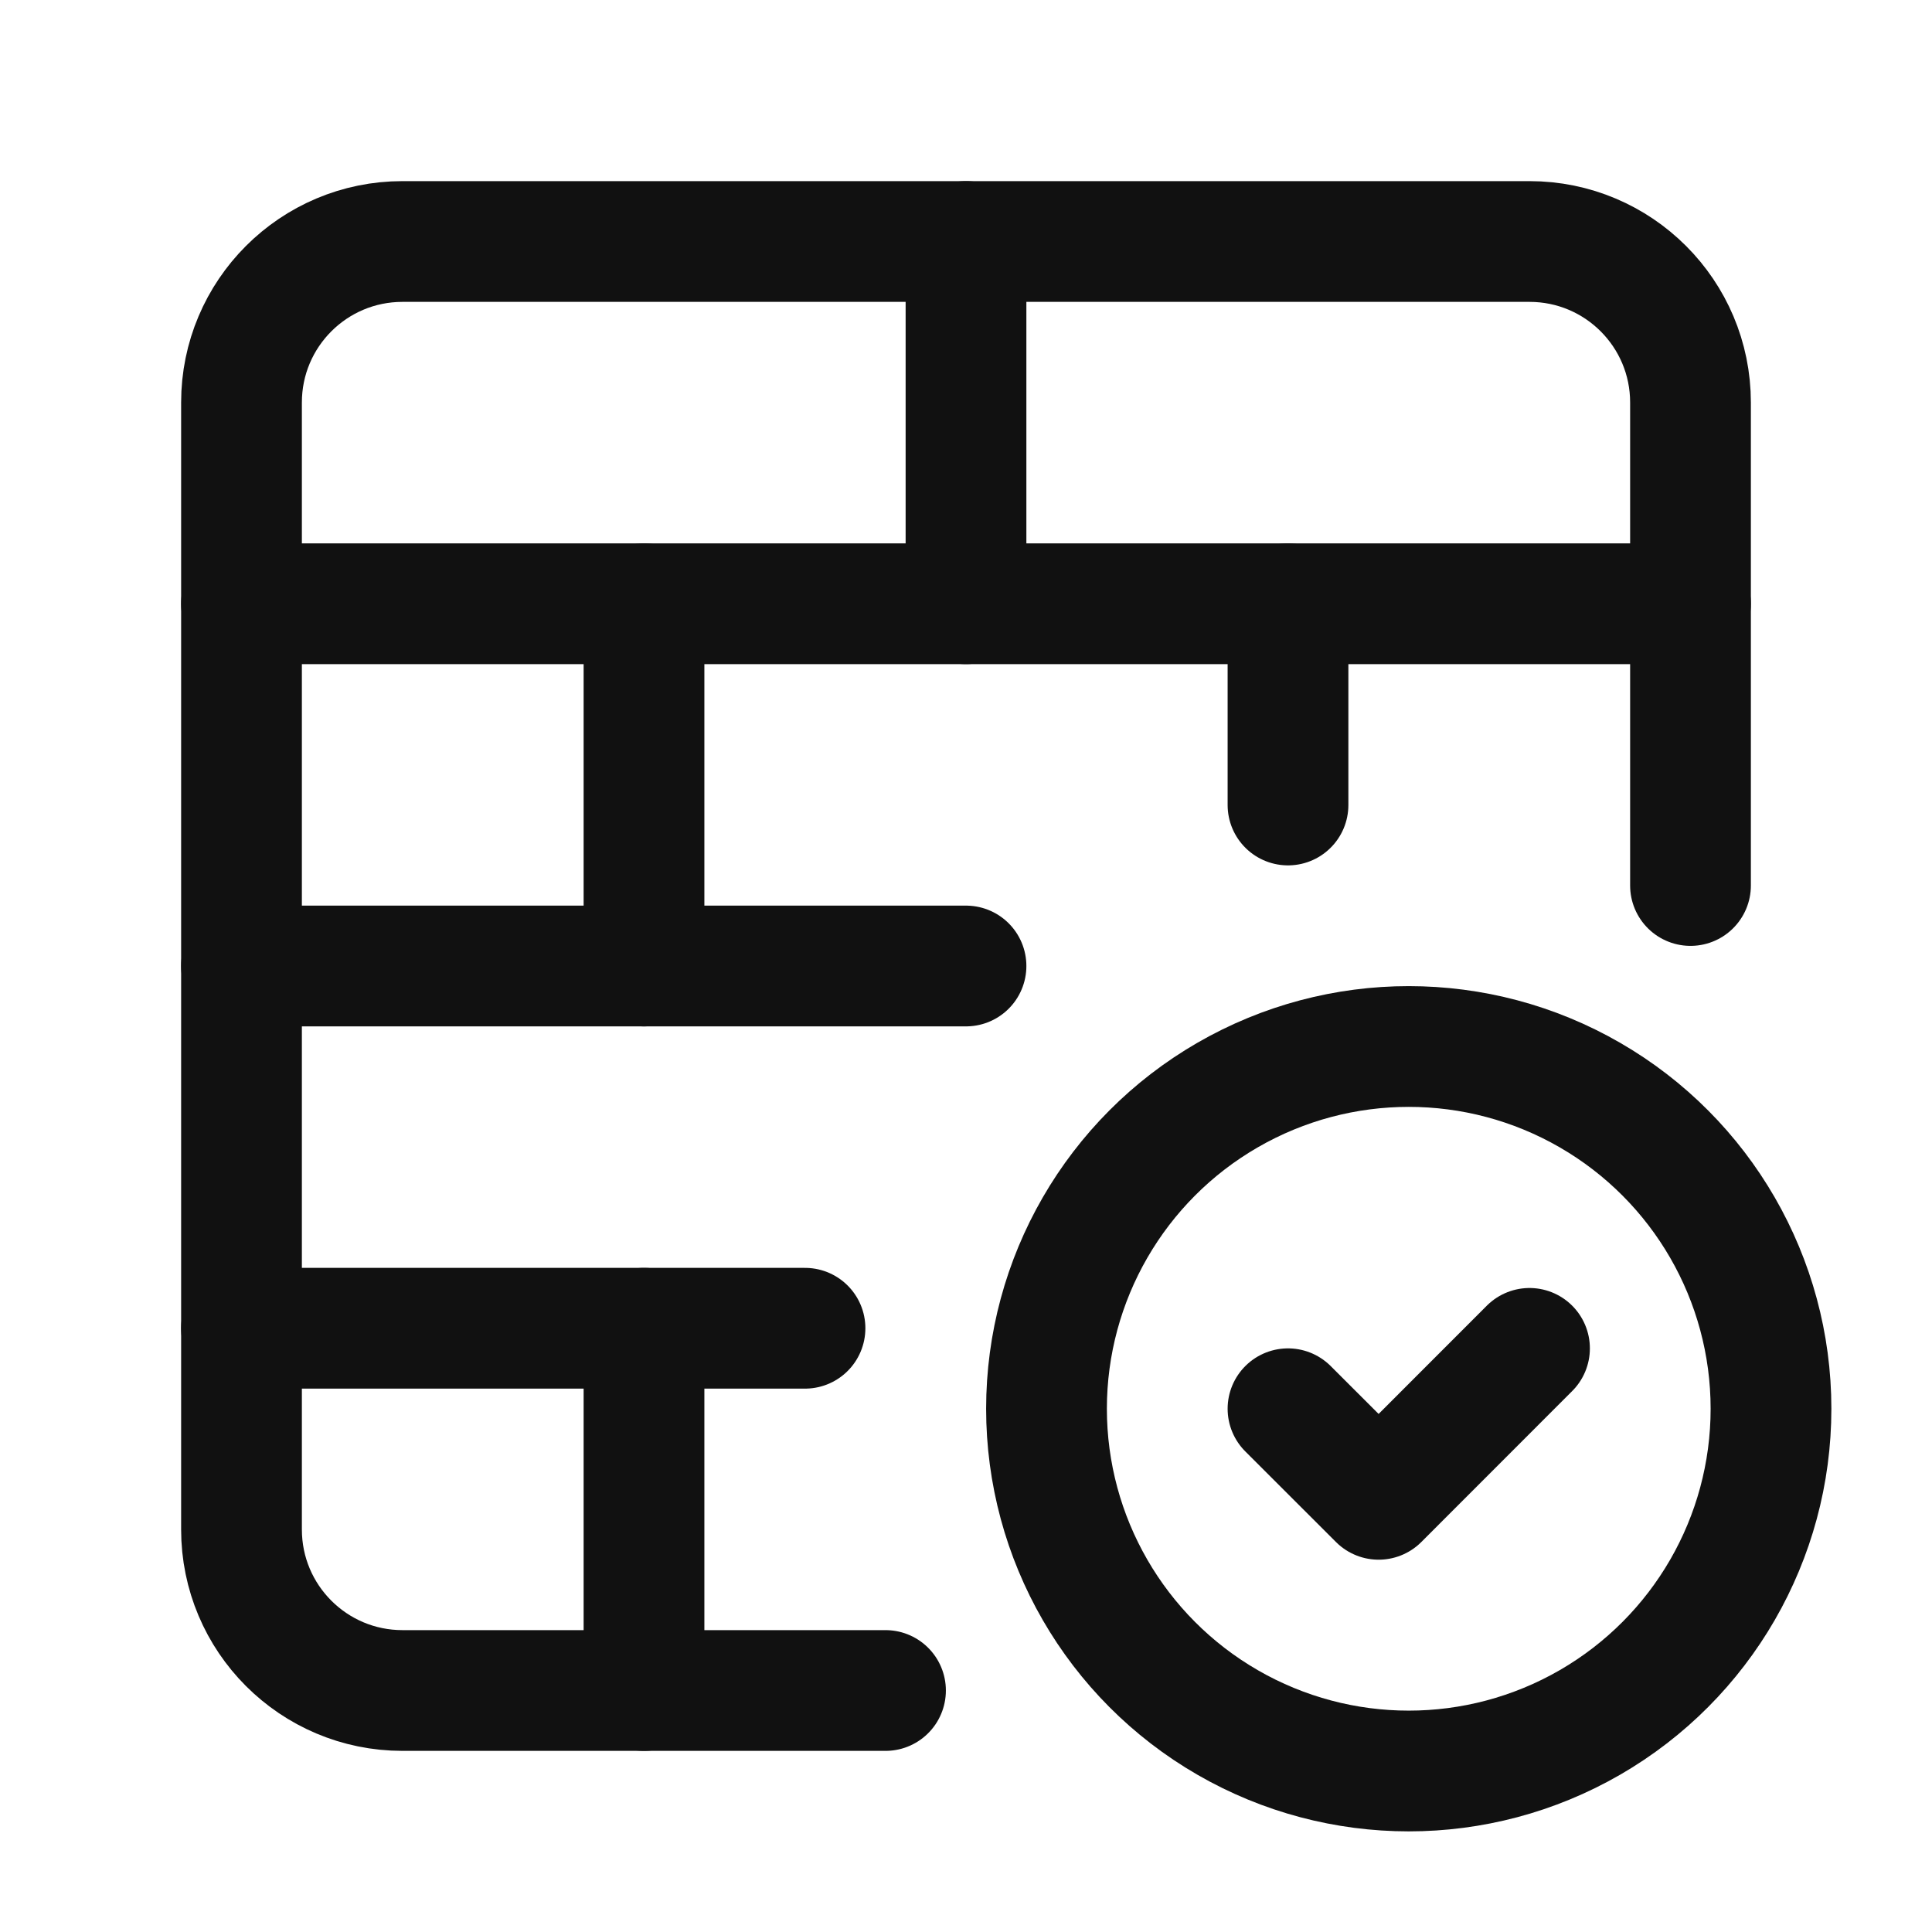
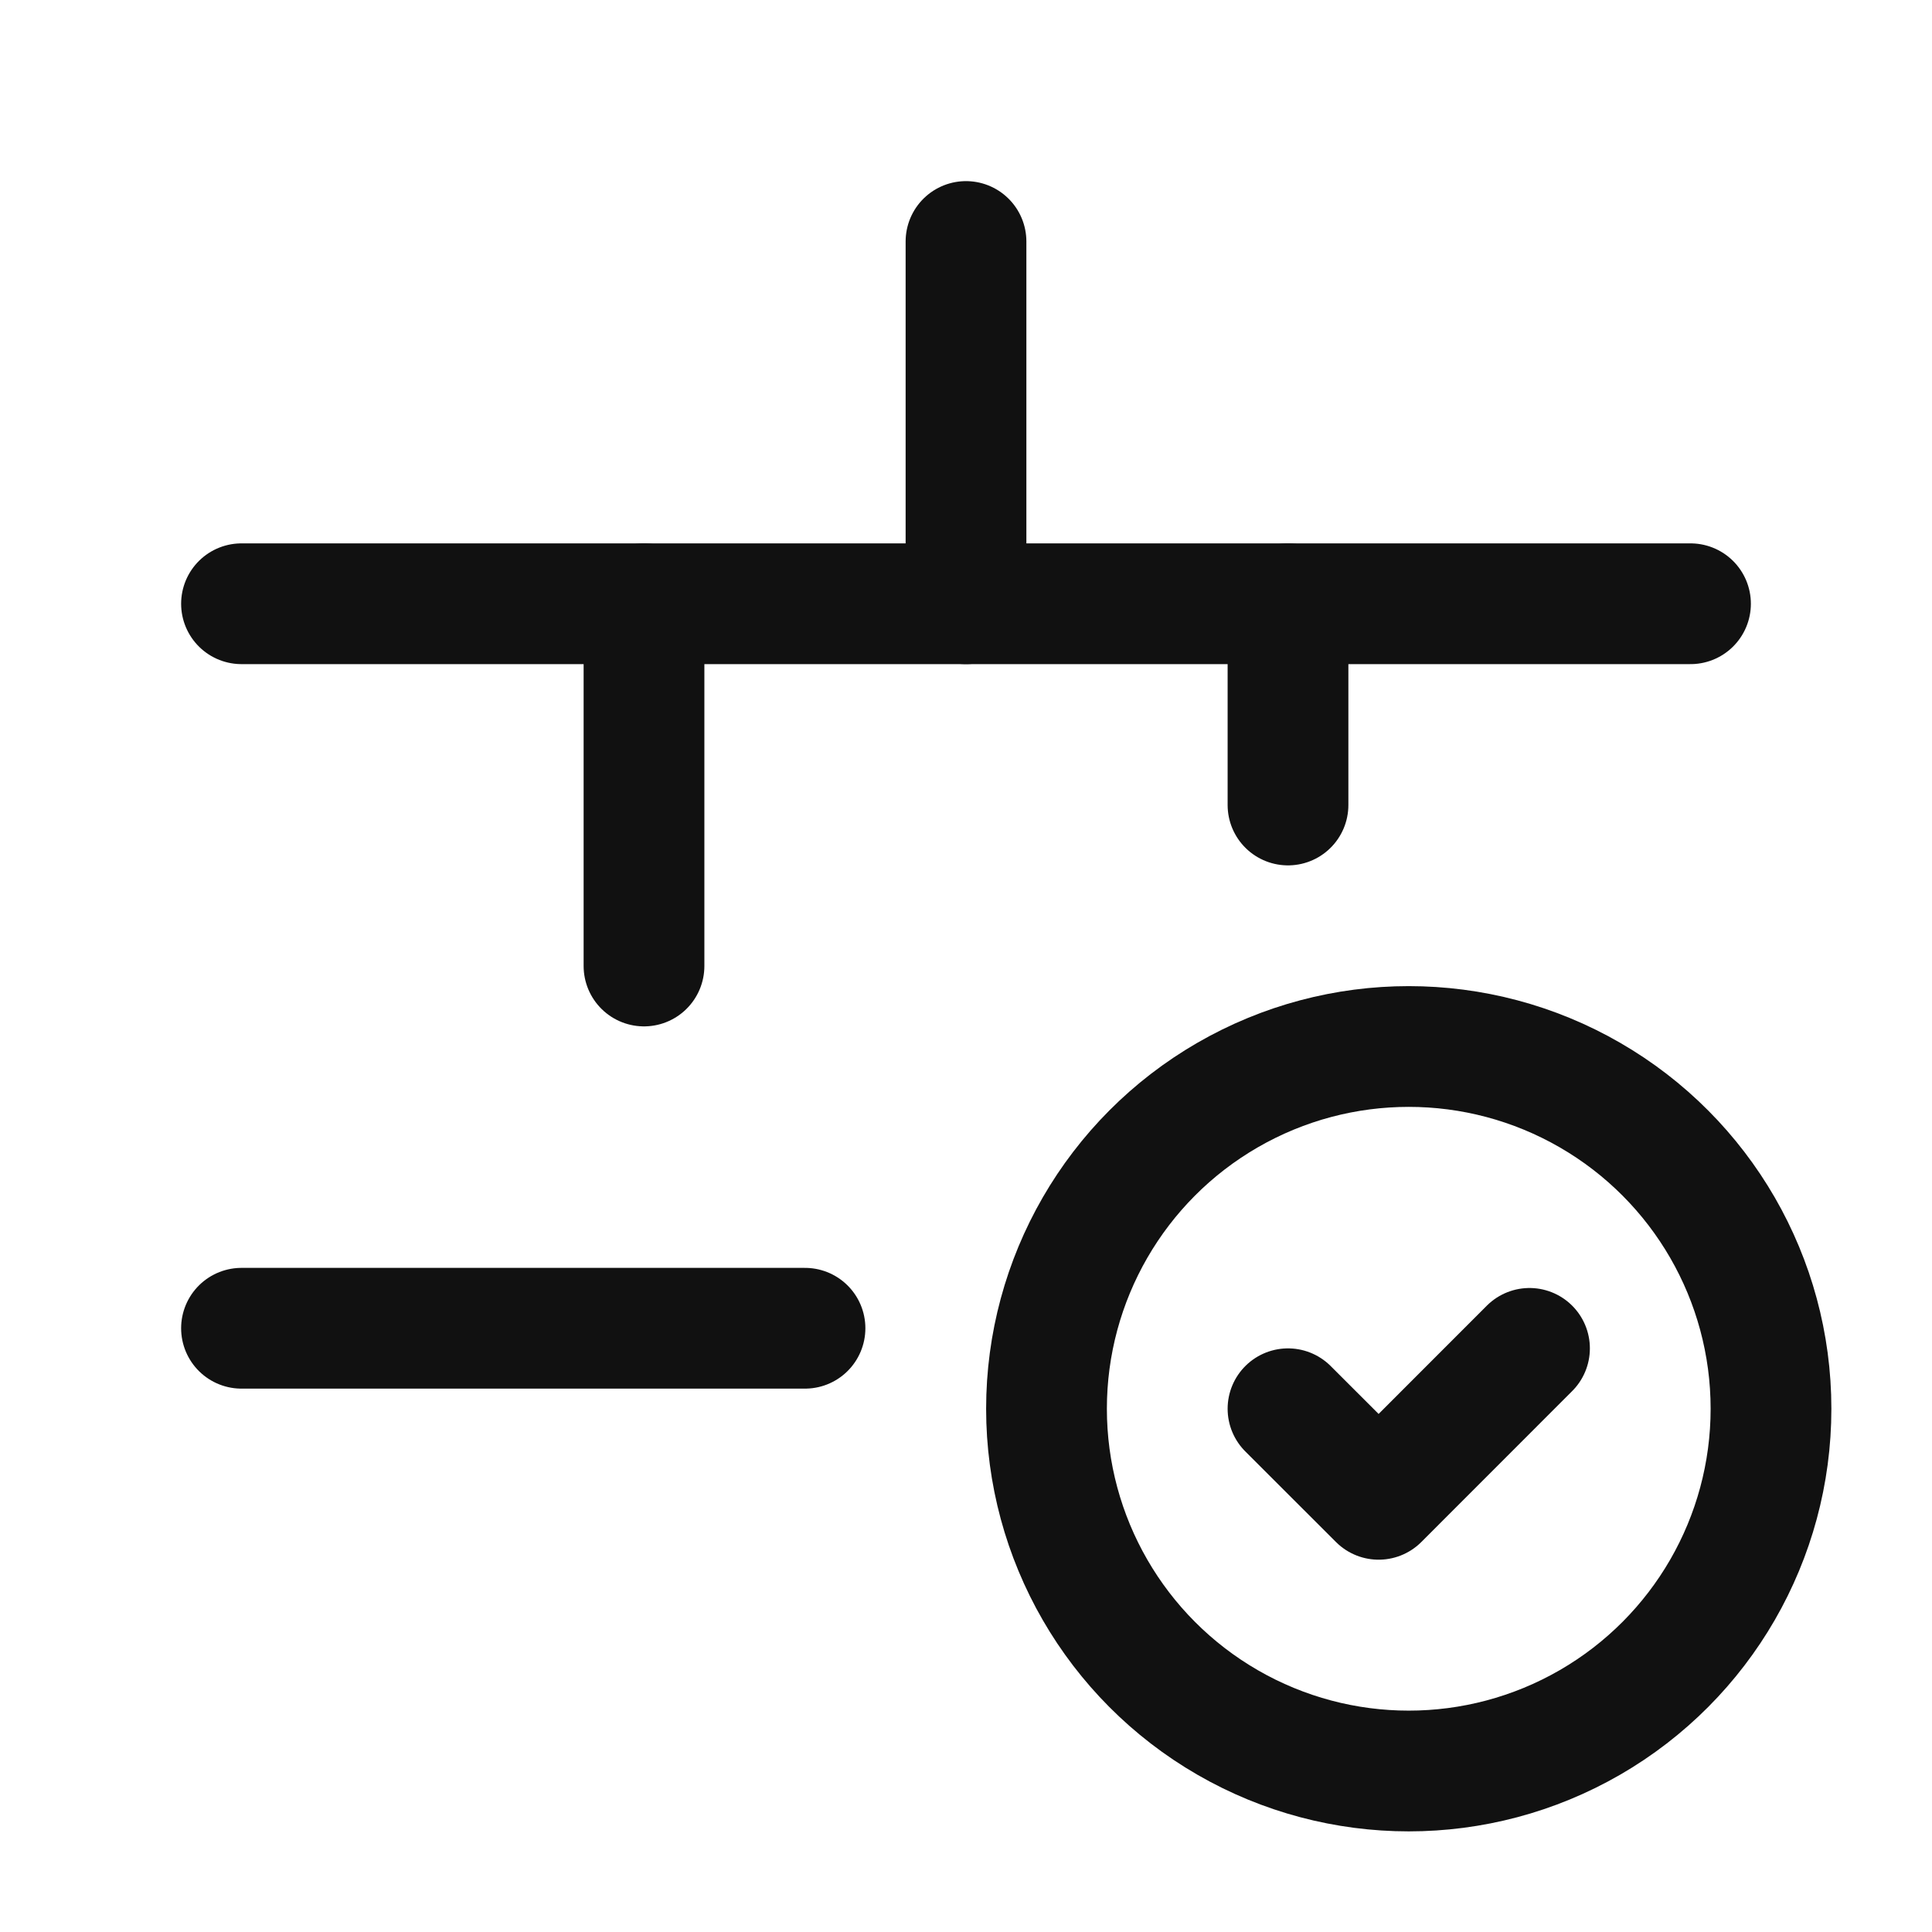
<svg xmlns="http://www.w3.org/2000/svg" width="24" height="24" viewBox="0 0 24 24" fill="none">
-   <path d="M11 21H5C3.895 21 3 20.105 3 19V5C3 3.895 3.895 3 5 3H19C20.105 3 21 3.895 21 5V11" stroke="#111111" stroke-width="1.5" stroke-linecap="round" stroke-linejoin="round" />
  <path d="M21 7.5H3" stroke="#111111" stroke-width="1.5" stroke-linecap="round" stroke-linejoin="round" />
  <path d="M12 3V7.5" stroke="#111111" stroke-width="1.5" stroke-linecap="round" stroke-linejoin="round" />
  <path d="M8 7.5V12" stroke="#111111" stroke-width="1.5" stroke-linecap="round" stroke-linejoin="round" />
  <path d="M16 7.5V10" stroke="#111111" stroke-width="1.5" stroke-linecap="round" stroke-linejoin="round" />
  <path d="M10 16.5H3" stroke="#111111" stroke-width="1.5" stroke-linecap="round" stroke-linejoin="round" />
-   <path d="M8 16.5V21" stroke="#111111" stroke-width="1.5" stroke-linecap="round" stroke-linejoin="round" />
-   <path d="M12 12H3" stroke="#111111" stroke-width="1.5" stroke-linecap="round" stroke-linejoin="round" />
  <circle cx="17.5" cy="17.5" r="4.5" stroke="#111111" stroke-width="1.5" stroke-linecap="round" stroke-linejoin="round" />
  <path d="M19 16.75L17.126 18.625L16 17.5" stroke="#111111" stroke-width="1.5" stroke-linecap="round" stroke-linejoin="round" />
</svg>